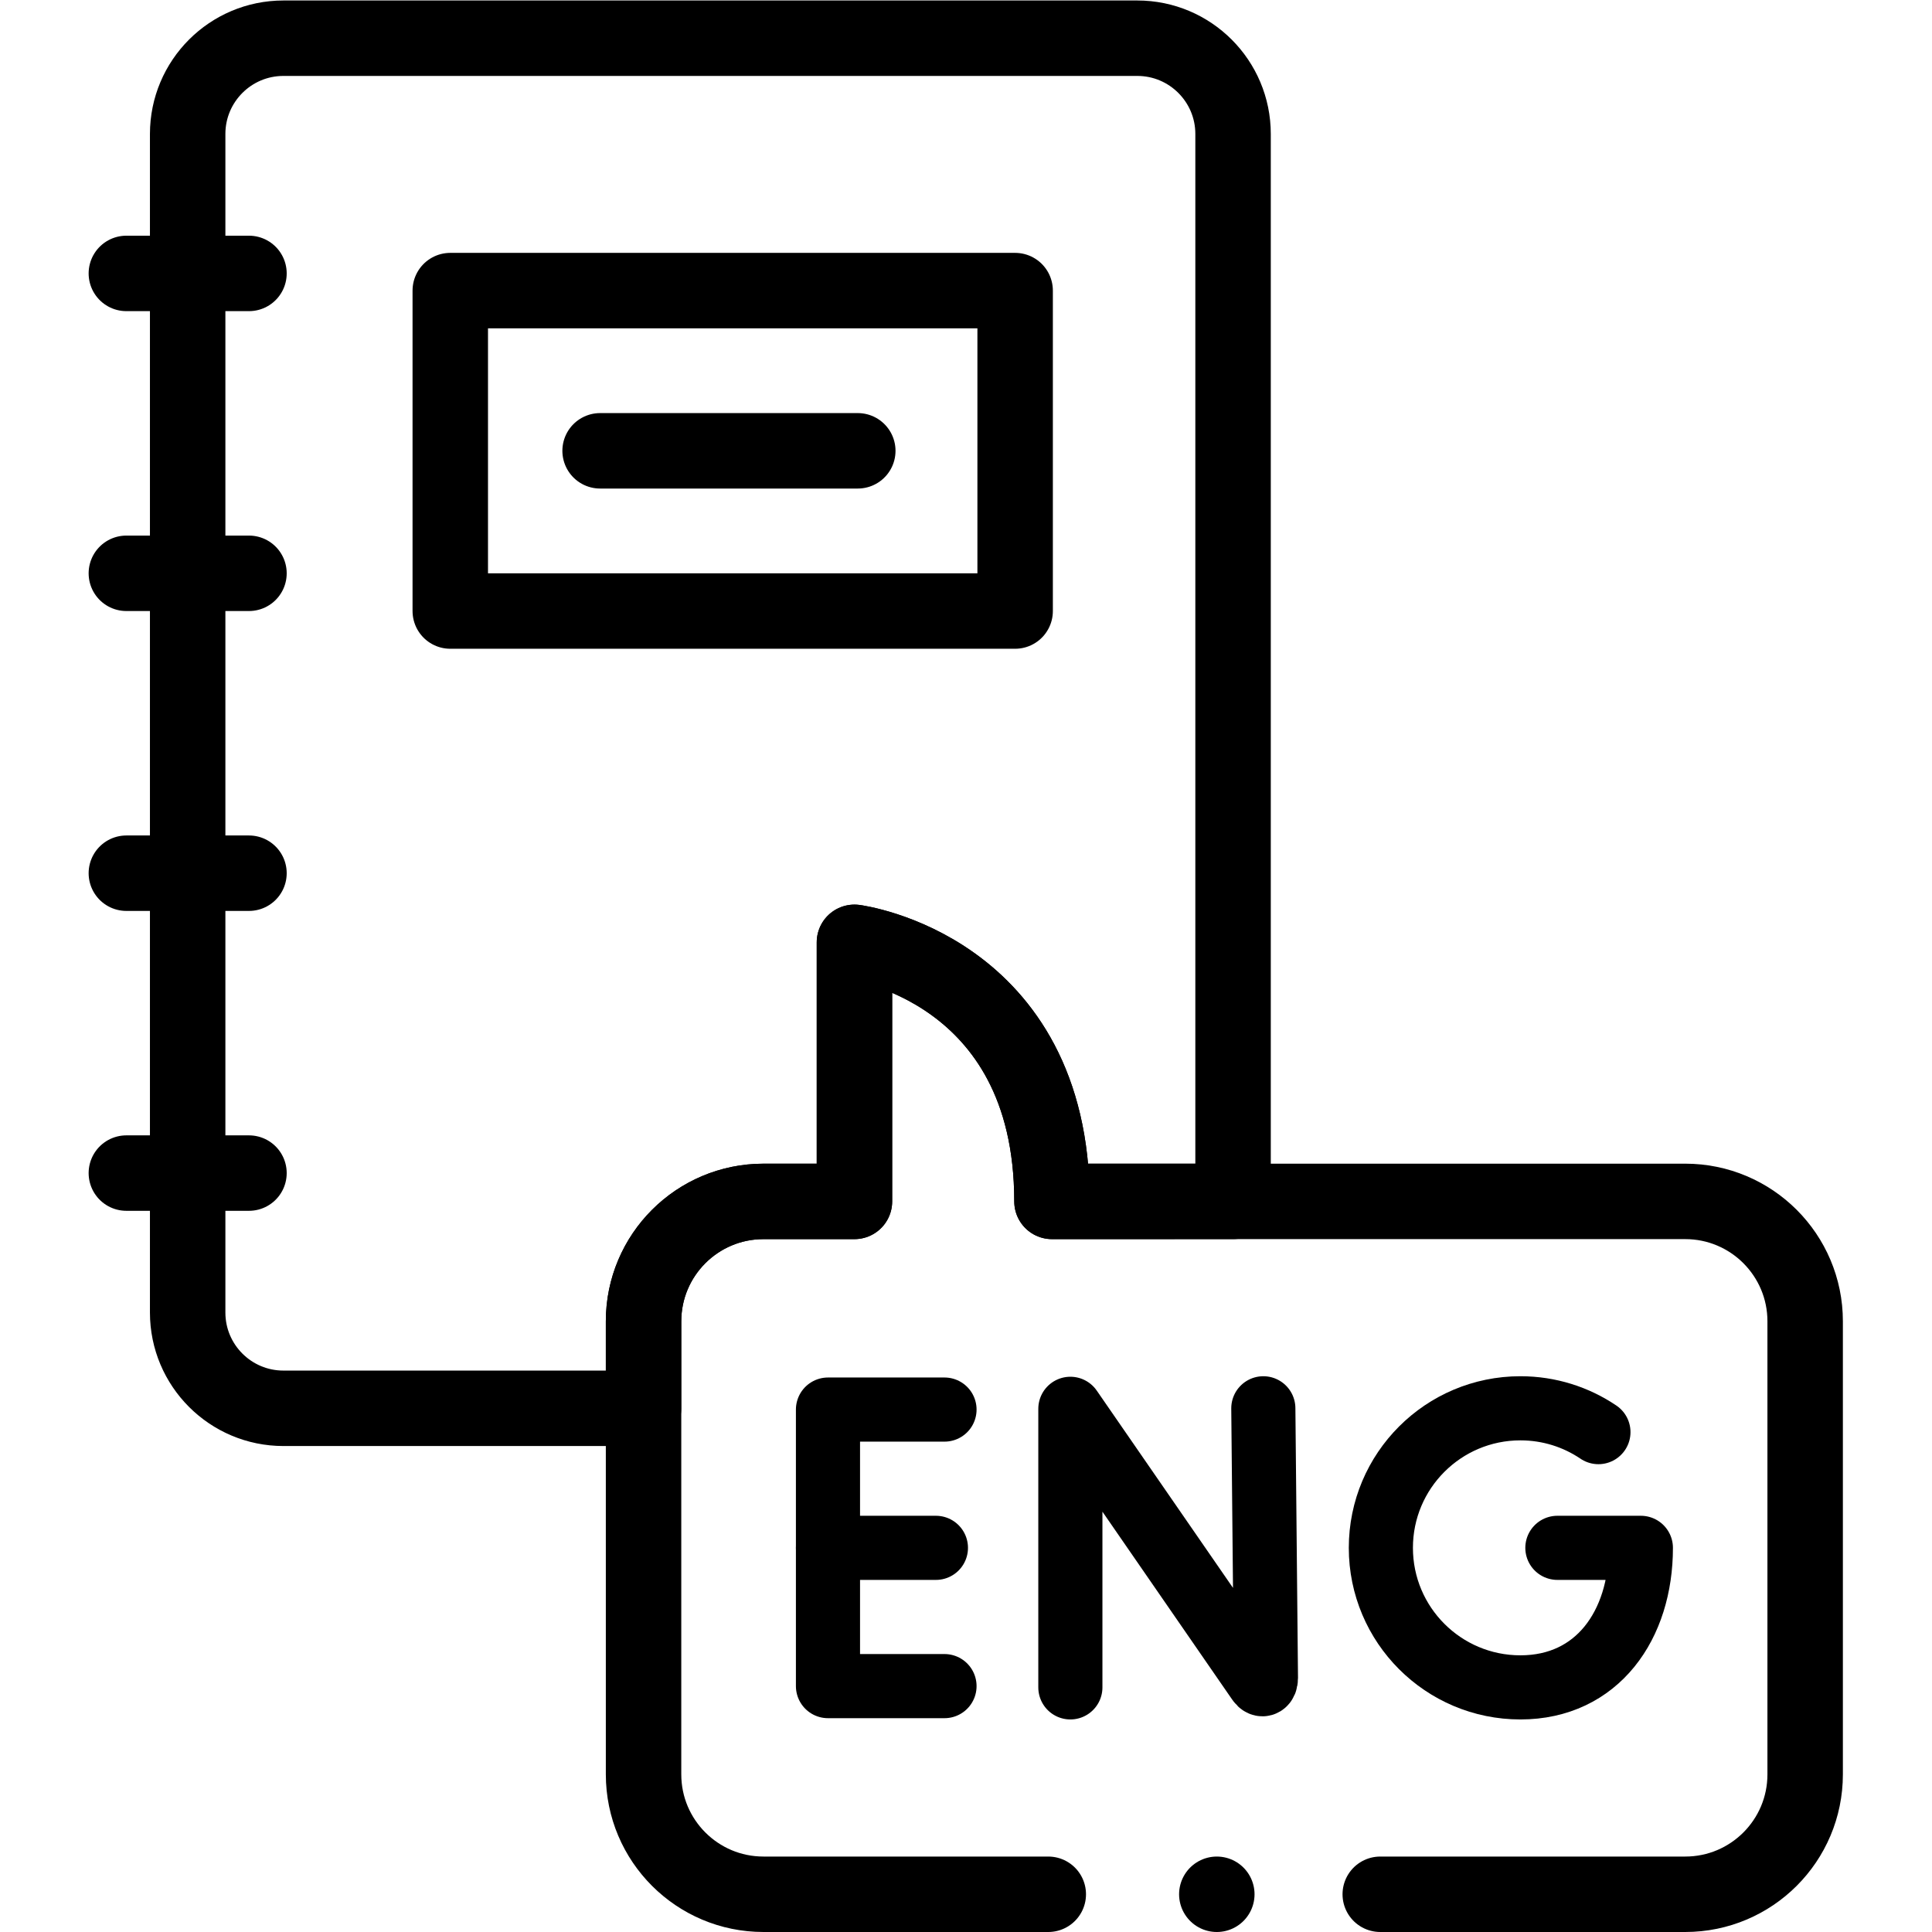
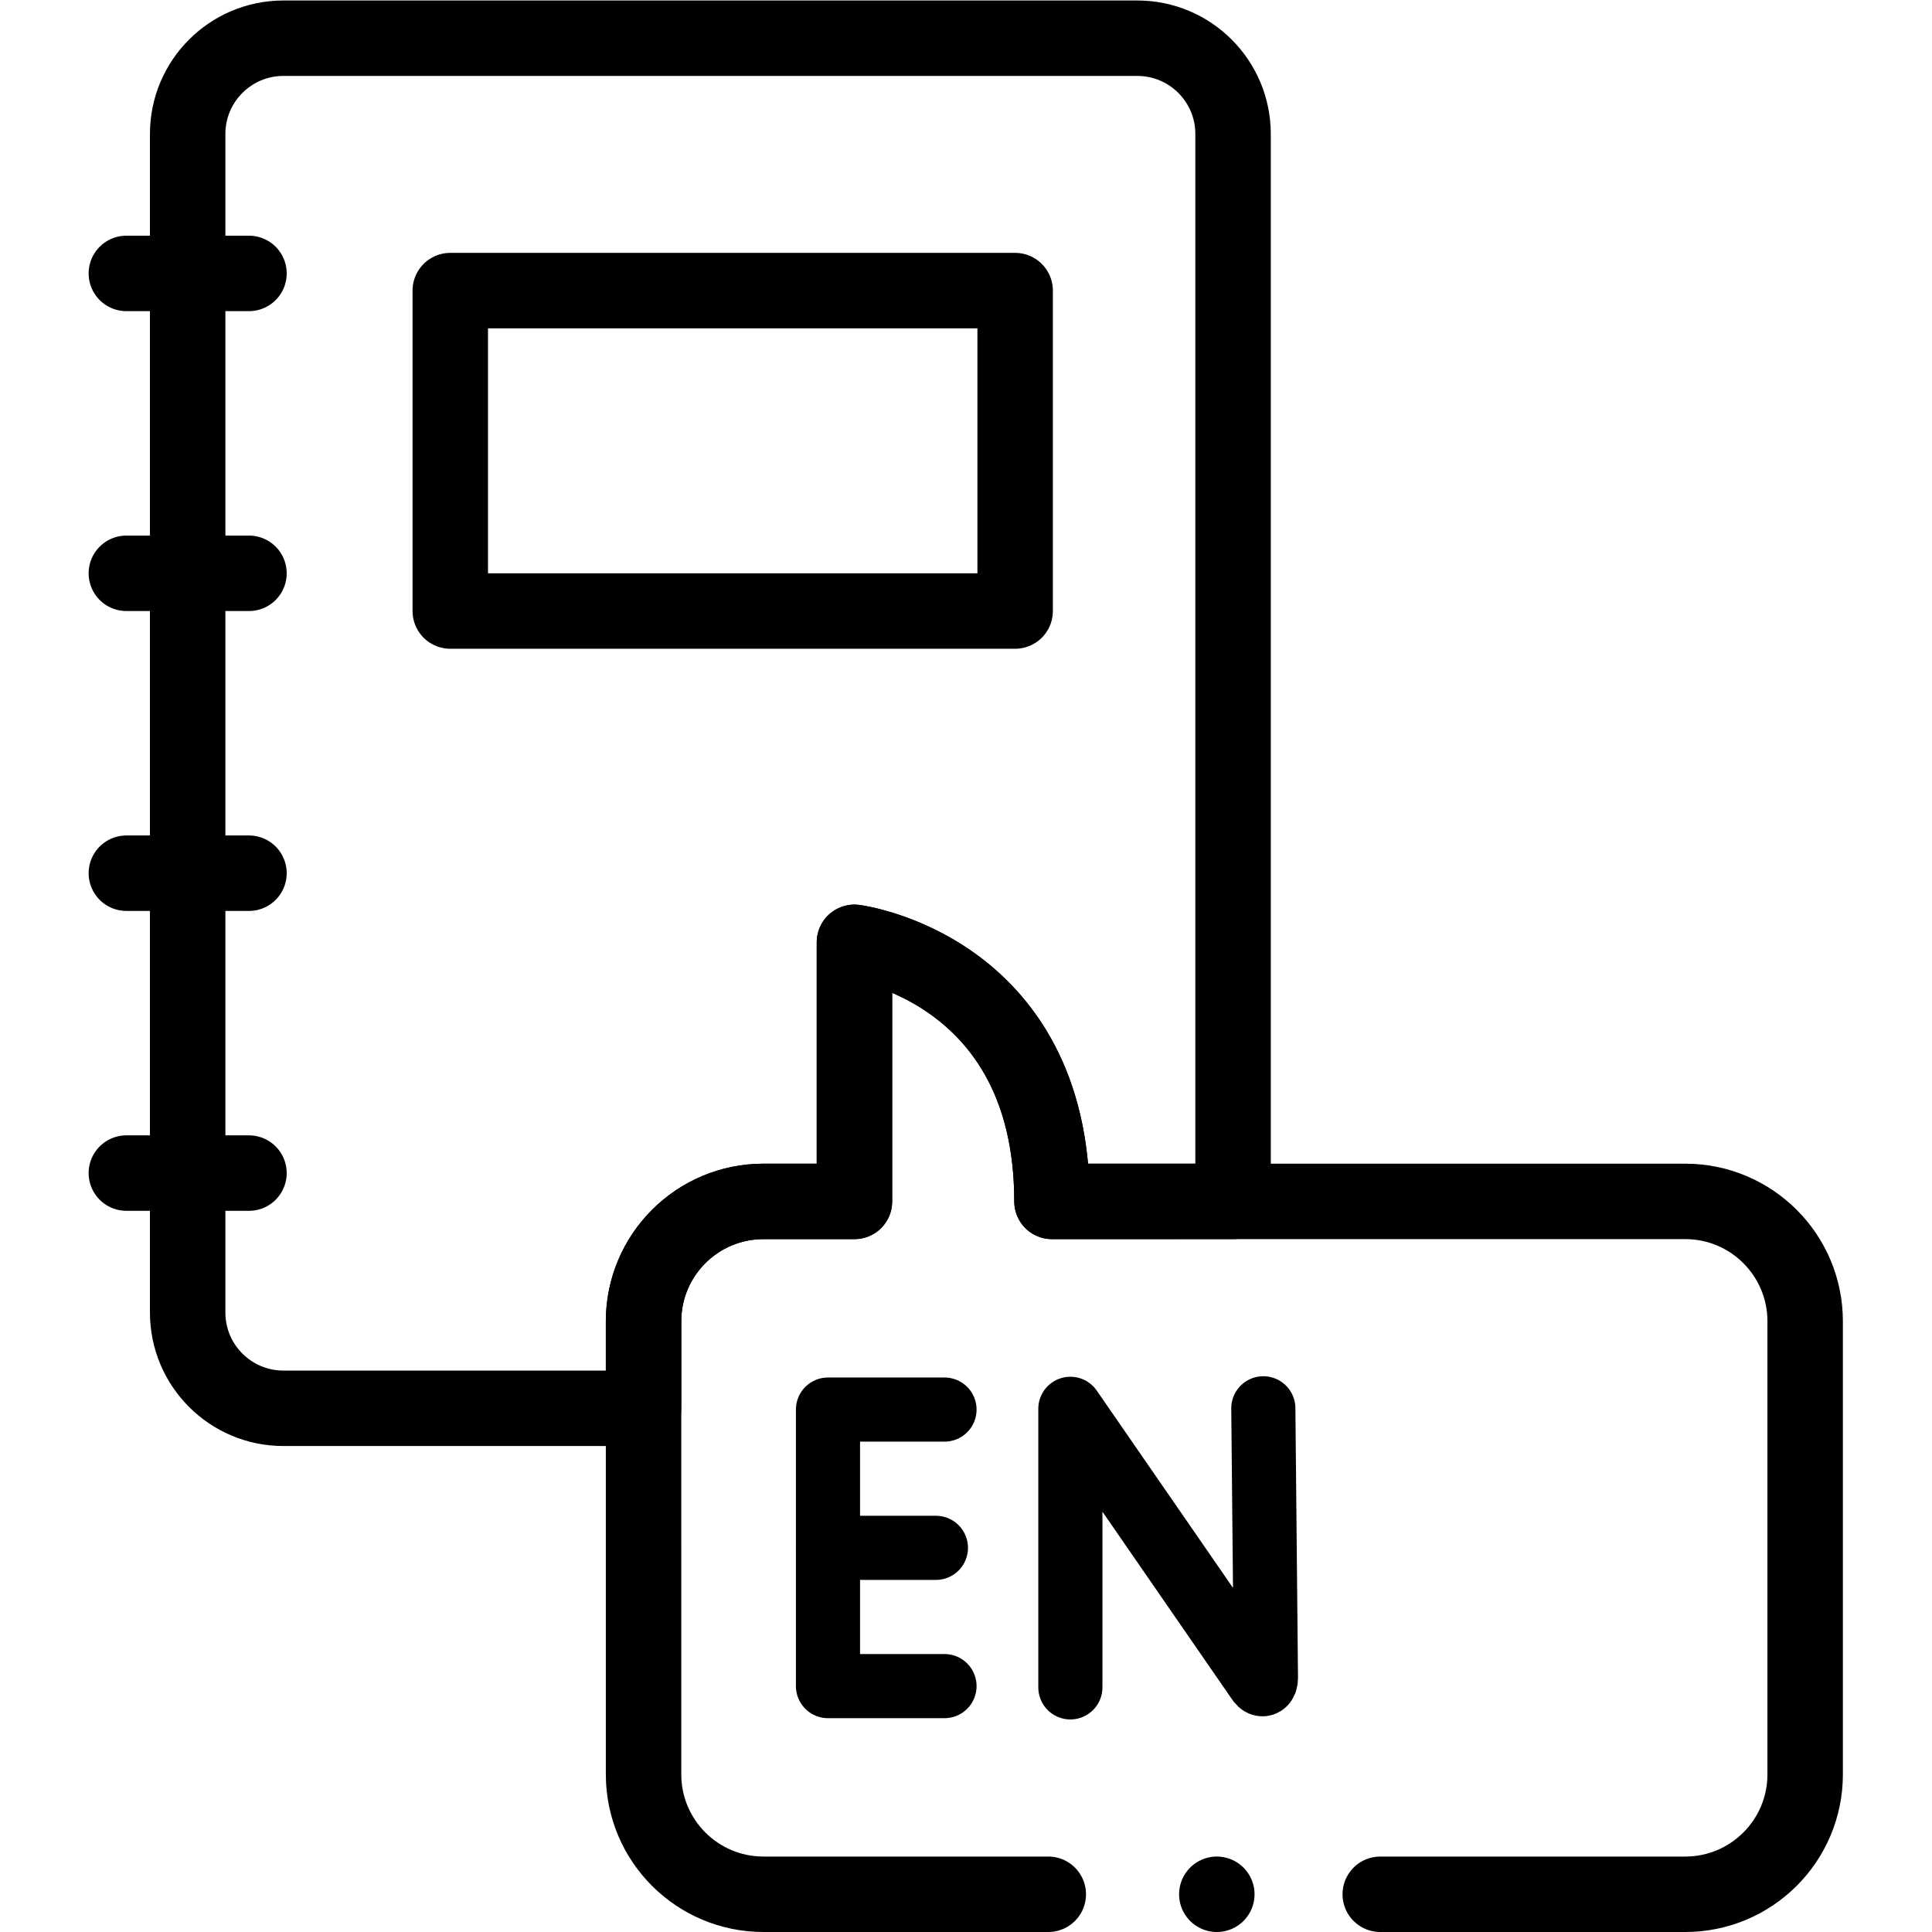
<svg xmlns="http://www.w3.org/2000/svg" version="1.1" id="svg8874" xml:space="preserve" width="682.667" height="682.667" viewBox="0 0 682.667 682.667">
  <defs id="defs8878">
    <clipPath id="clipPath8888">
      <path d="M 0,512 H 512 V 0 H 0 Z" id="path8886" />
    </clipPath>
  </defs>
  <g id="g8880" transform="matrix(1.333,0,0,-1.333,0,682.667)">
    <g id="g8882">
      <g id="g8884" clip-path="url(#clipPath8888)">
        <g id="g8890" transform="translate(365.873,10)">
          <path d="m 0,0 h 80.846 c 17.554,0 31.786,14.231 31.786,31.786 v 120.093 c 0,17.555 -14.232,31.786 -31.786,31.786 H -87.018 c 0,61.931 -52.36,68.676 -52.36,68.676 v -68.676 h -24.117 c -17.555,0 -31.786,-14.231 -31.786,-31.786 V 31.786 C -195.281,14.231 -181.05,0 -163.495,0 H -88" style="fill:none;stroke:#000000;stroke-width:20;stroke-linecap:round;stroke-linejoin:round;stroke-miterlimit:10;stroke-dasharray:none;stroke-opacity:1" id="path8892" />
        </g>
        <g id="g8894" transform="translate(301.469,502)">
          <path d="m 0,0 h -226.337 c -14.02,0 -25.387,-11.366 -25.387,-25.387 v -312.407 c 0,-14.02 11.367,-25.386 25.387,-25.386 h 95.46 v 23.06 c 0,17.552 14.229,31.78 31.78,31.78 h 24.123 v 68.68 c 0,0 52.361,-6.739 52.361,-68.68 l 48,0.005 V -25.387 C 25.387,-11.366 14.021,0 0,0 Z" style="fill:none;stroke:#000000;stroke-width:20;stroke-linecap:round;stroke-linejoin:round;stroke-miterlimit:10;stroke-dasharray:none;stroke-opacity:1" id="path8896" />
        </g>
        <g id="g8898" transform="translate(33.495,439.652)">
          <path d="M 0,0 H 32.502" style="fill:none;stroke:#000000;stroke-width:20;stroke-linecap:round;stroke-linejoin:round;stroke-miterlimit:10;stroke-dasharray:none;stroke-opacity:1" id="path8900" />
        </g>
        <g id="g8902" transform="translate(33.495,360.158)">
          <path d="M 0,0 H 32.502" style="fill:none;stroke:#000000;stroke-width:20;stroke-linecap:round;stroke-linejoin:round;stroke-miterlimit:10;stroke-dasharray:none;stroke-opacity:1" id="path8904" />
        </g>
        <g id="g8906" transform="translate(33.495,280.664)">
          <path d="M 0,0 H 32.502" style="fill:none;stroke:#000000;stroke-width:20;stroke-linecap:round;stroke-linejoin:round;stroke-miterlimit:10;stroke-dasharray:none;stroke-opacity:1" id="path8908" />
        </g>
        <g id="g8910" transform="translate(33.495,201.17)">
          <path d="M 0,0 H 32.502" style="fill:none;stroke:#000000;stroke-width:20;stroke-linecap:round;stroke-linejoin:round;stroke-miterlimit:10;stroke-dasharray:none;stroke-opacity:1" id="path8912" />
        </g>
        <path d="M 269.089,350.158 H 119.356 v 84.939 h 149.733 z" style="fill:none;stroke:#000000;stroke-width:20;stroke-linecap:round;stroke-linejoin:round;stroke-miterlimit:10;stroke-dasharray:none;stroke-opacity:1" id="path8914" />
        <g id="g8916" transform="translate(283.729,64.842)">
          <path d="M 0,0 V 73.843 L 49.924,1.549 C 50.85,0.212 51.841,0.867 51.841,2.493 L 51.149,73.98" style="fill:none;stroke:#000000;stroke-width:17;stroke-linecap:round;stroke-linejoin:round;stroke-miterlimit:10;stroke-dasharray:none;stroke-opacity:1" id="path8918" />
        </g>
        <g id="g8920" transform="translate(250.366,138.484)">
          <path d="M 0,0 H -30.889 V -73.305 H 0" style="fill:none;stroke:#000000;stroke-width:17;stroke-linecap:round;stroke-linejoin:round;stroke-miterlimit:10;stroke-dasharray:none;stroke-opacity:1" id="path8922" />
        </g>
        <g id="g8924" transform="translate(248.089,101.832)">
          <path d="M 0,0 H -28.611" style="fill:none;stroke:#000000;stroke-width:17;stroke-linecap:round;stroke-linejoin:round;stroke-miterlimit:10;stroke-dasharray:none;stroke-opacity:1" id="path8926" />
        </g>
        <g id="g8928" transform="translate(423.706,132.505)">
-           <path d="m 0,0 c -5.903,3.988 -13.021,6.317 -20.682,6.317 -20.428,0 -36.99,-16.56 -36.99,-36.99 0,-20.429 16.562,-36.99 36.99,-36.99 20.43,0 31.932,16.561 31.932,36.99 h -22.131" style="fill:none;stroke:#000000;stroke-width:17;stroke-linecap:round;stroke-linejoin:round;stroke-miterlimit:10;stroke-dasharray:none;stroke-opacity:1" id="path8930" />
-         </g>
+           </g>
        <g id="g8932" transform="translate(159.073,392.628)">
-           <path d="M 0,0 H 68.307" style="fill:none;stroke:#000000;stroke-width:20;stroke-linecap:round;stroke-linejoin:round;stroke-miterlimit:10;stroke-dasharray:none;stroke-opacity:1" id="path8934" />
-         </g>
+           </g>
        <g id="g8936" transform="translate(322.549,10)">
          <path d="M 0,0 V 0" style="fill:none;stroke:#000000;stroke-width:20;stroke-linecap:round;stroke-linejoin:round;stroke-miterlimit:10;stroke-dasharray:none;stroke-opacity:1" id="path8938" />
        </g>
      </g>
    </g>
  </g>
</svg>